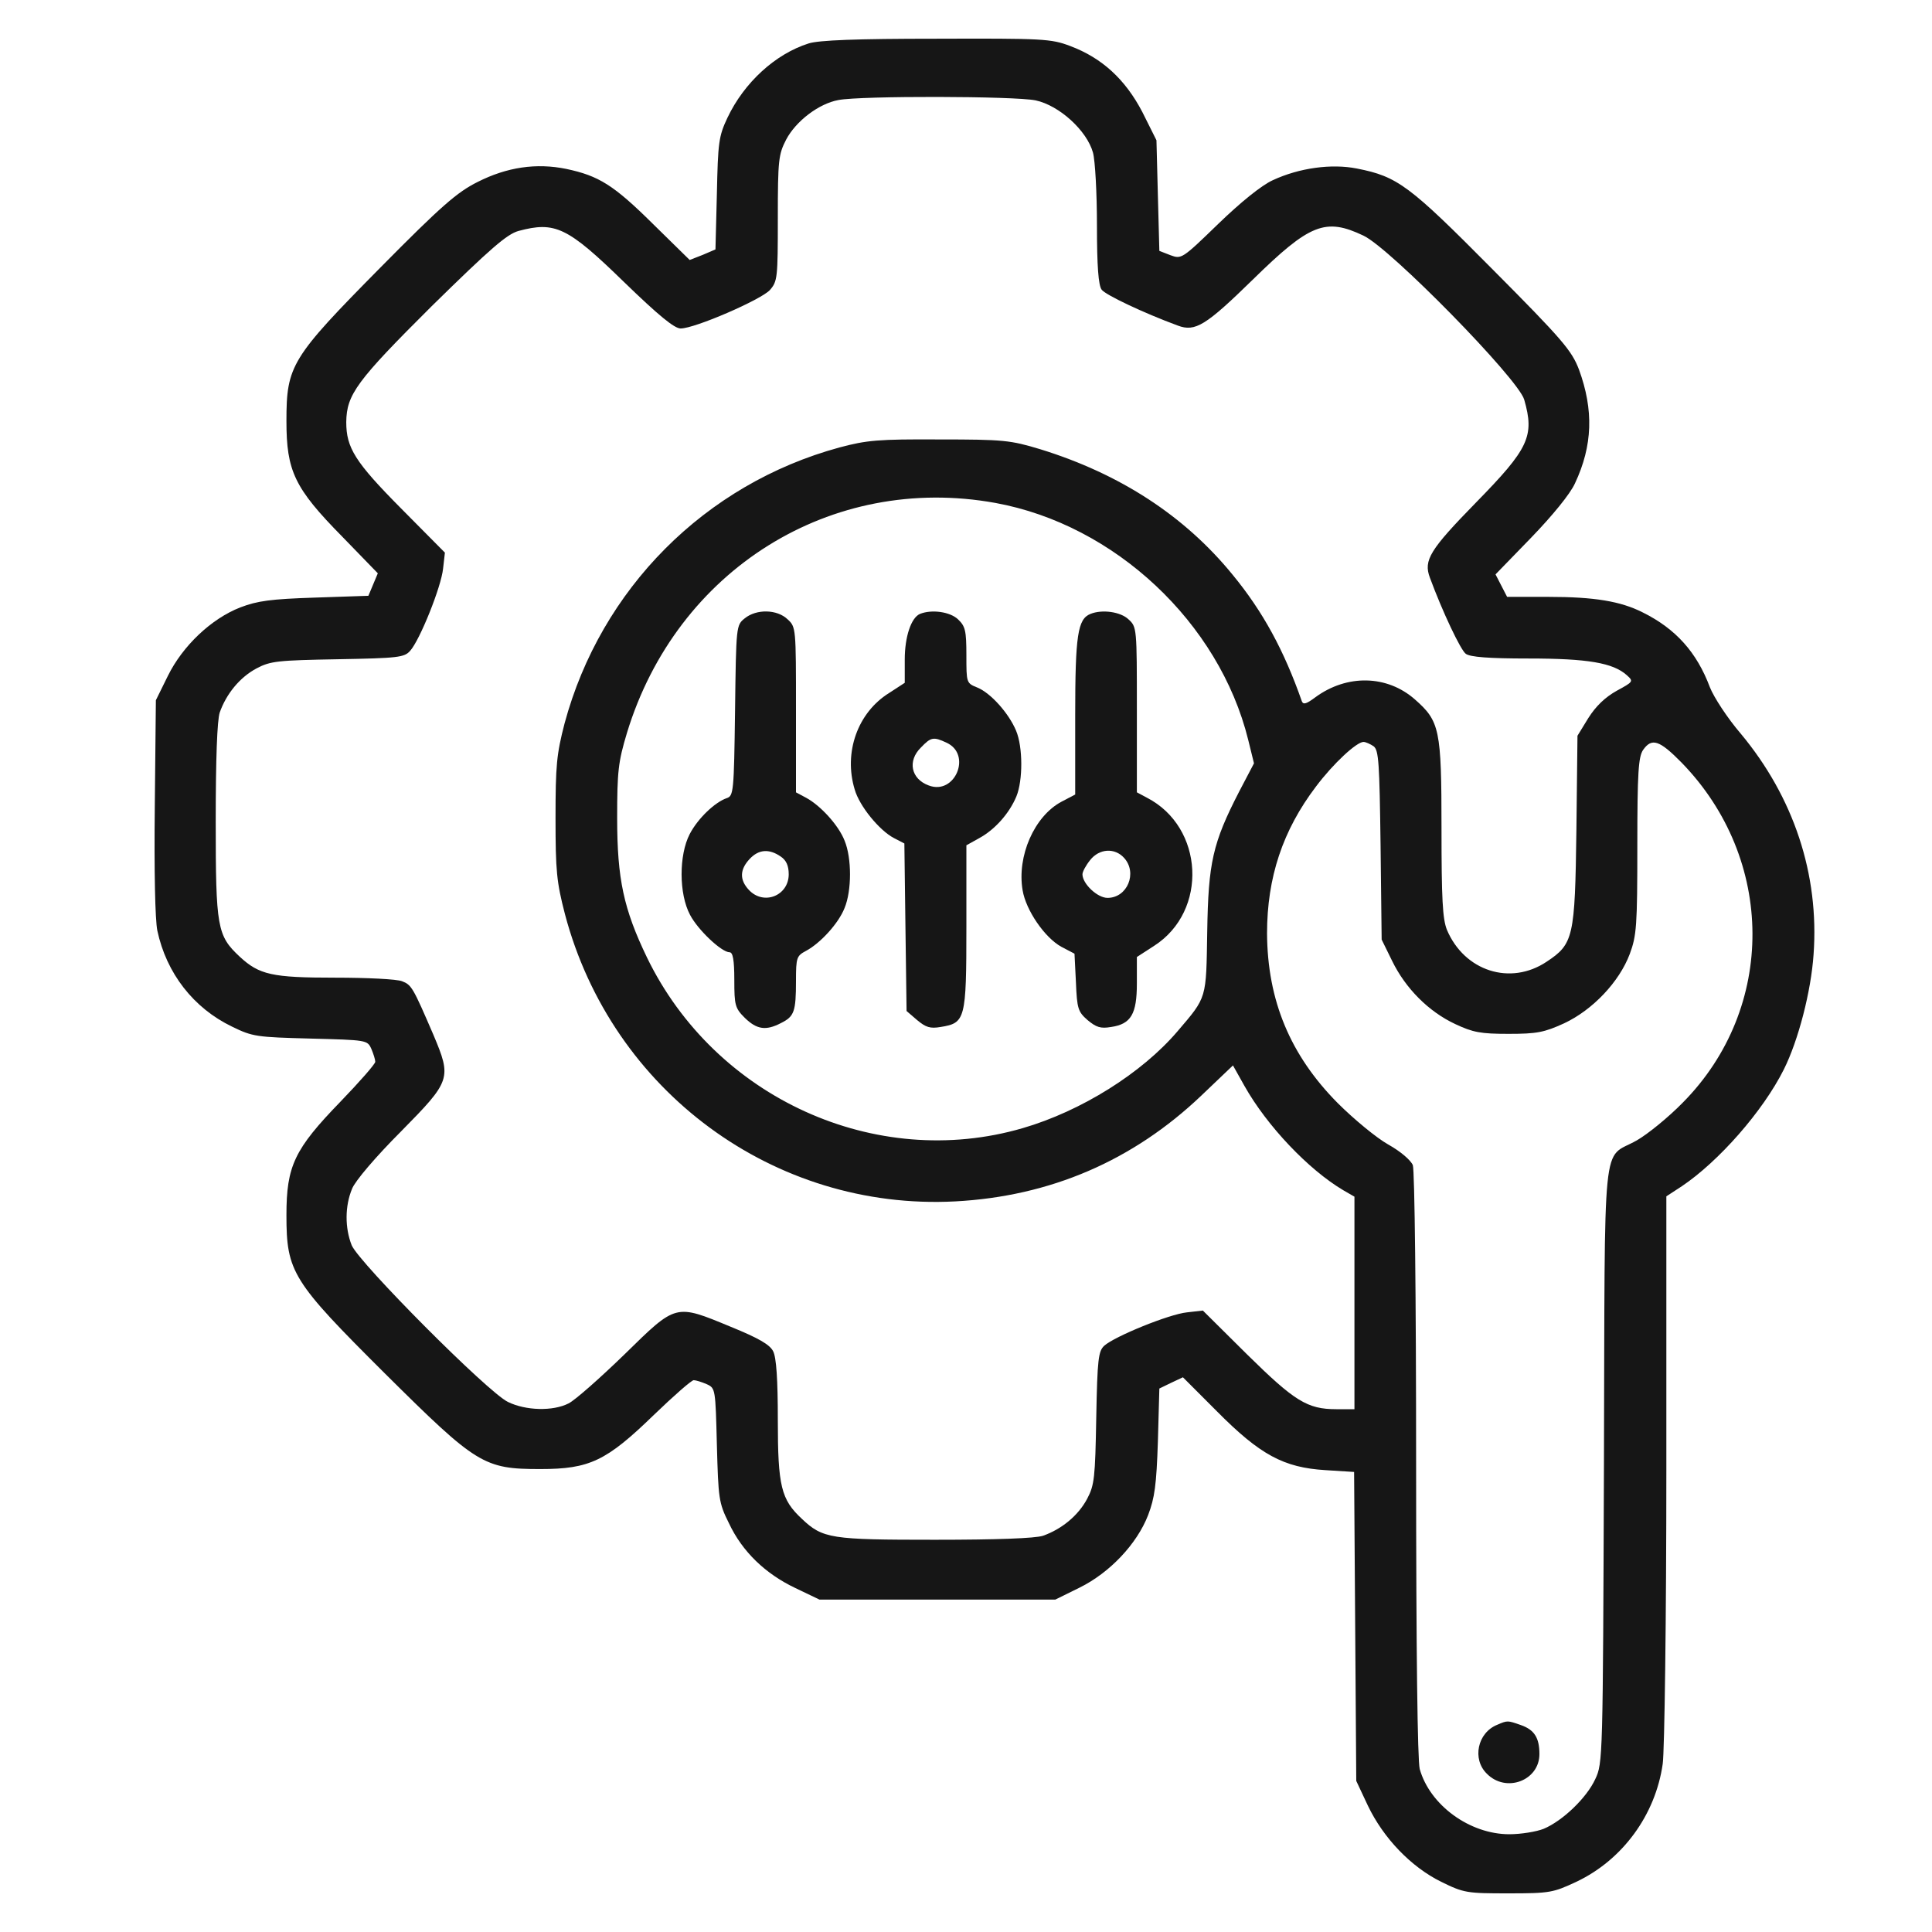
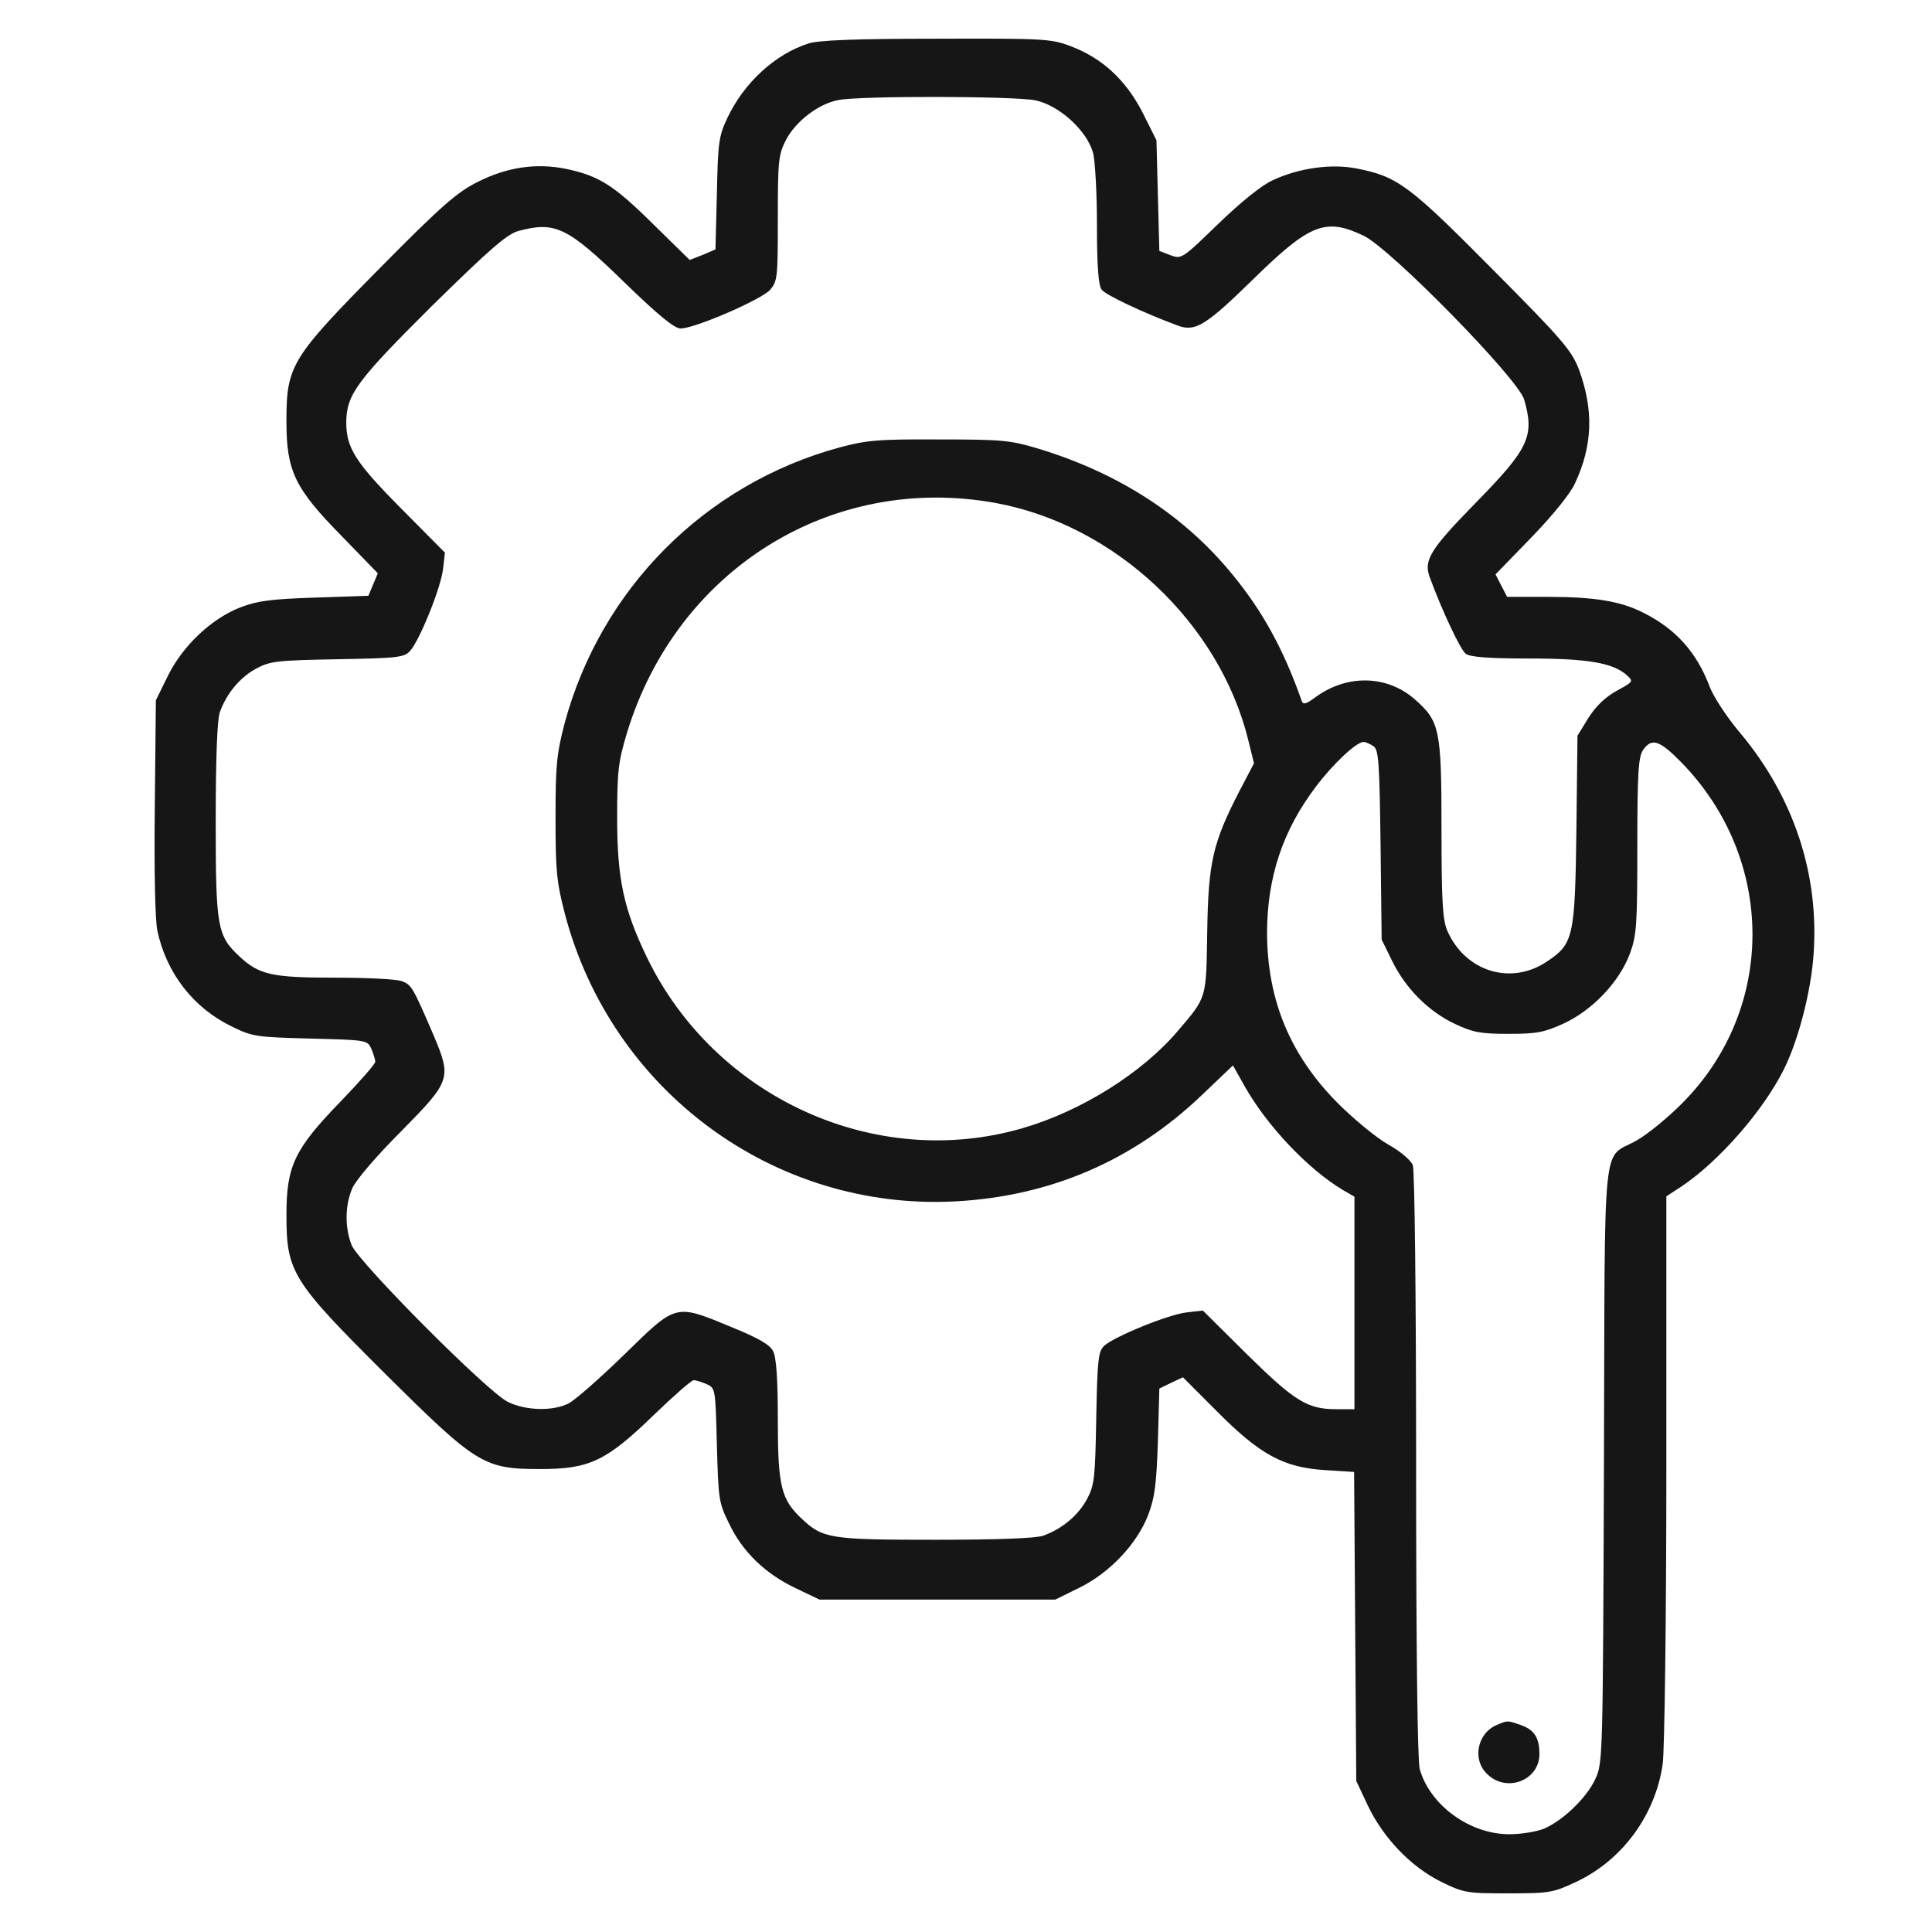
<svg xmlns="http://www.w3.org/2000/svg" width="50" height="50" viewBox="0 0 50 50" fill="none">
  <path d="M20.928 1.124C20.064 1.397 19.257 2.138 18.826 3.048C18.6 3.527 18.581 3.687 18.553 5.01L18.516 6.455L18.187 6.596L17.849 6.728L16.901 5.798C15.879 4.785 15.494 4.55 14.658 4.372C13.879 4.212 13.119 4.325 12.359 4.71C11.833 4.973 11.43 5.32 9.844 6.925C7.535 9.262 7.413 9.459 7.413 10.895C7.413 12.19 7.619 12.631 8.858 13.889L9.778 14.837L9.656 15.128L9.534 15.419L8.145 15.466C7.009 15.503 6.662 15.55 6.221 15.719C5.47 16.01 4.728 16.714 4.344 17.493L4.034 18.122L4.006 20.872C3.987 22.561 4.015 23.8 4.071 24.081C4.306 25.189 5.01 26.09 6.005 26.569C6.54 26.831 6.643 26.841 8.032 26.878C9.487 26.916 9.506 26.916 9.609 27.141C9.665 27.273 9.712 27.423 9.712 27.479C9.712 27.535 9.309 27.995 8.811 28.511C7.619 29.741 7.413 30.173 7.413 31.449C7.413 32.923 7.563 33.157 9.966 35.55C12.34 37.906 12.518 38.019 13.983 38.019C15.259 38.019 15.691 37.812 16.92 36.62C17.436 36.123 17.896 35.719 17.953 35.719C18.009 35.719 18.159 35.766 18.291 35.823C18.516 35.926 18.516 35.945 18.553 37.4C18.591 38.779 18.6 38.892 18.863 39.417C19.21 40.159 19.811 40.731 20.581 41.097L21.209 41.398H24.26H27.31L27.939 41.088C28.718 40.703 29.422 39.962 29.713 39.211C29.882 38.77 29.929 38.432 29.966 37.306L30.004 35.935L30.313 35.785L30.614 35.644L31.496 36.527C32.613 37.653 33.223 37.981 34.302 38.047L35.044 38.094L35.072 42.092L35.1 46.09L35.4 46.729C35.804 47.573 36.517 48.315 37.296 48.7C37.888 48.991 37.963 49 39.042 49C40.112 49 40.196 48.981 40.797 48.7C41.989 48.136 42.843 46.973 43.031 45.649C43.078 45.321 43.125 41.886 43.125 38.01V30.961L43.528 30.698C44.476 30.06 45.621 28.765 46.166 27.676C46.541 26.925 46.87 25.658 46.935 24.701C47.085 22.627 46.419 20.628 45.049 18.985C44.711 18.591 44.354 18.047 44.251 17.784C43.913 16.883 43.369 16.273 42.515 15.85C41.942 15.559 41.257 15.447 40.074 15.447H39.004L38.854 15.156L38.704 14.865L39.624 13.917C40.178 13.344 40.638 12.781 40.76 12.509C41.219 11.533 41.248 10.613 40.863 9.562C40.675 9.074 40.45 8.802 38.629 6.972C36.47 4.794 36.17 4.569 35.119 4.362C34.462 4.231 33.627 4.344 32.941 4.663C32.65 4.794 32.106 5.235 31.524 5.798C30.595 6.699 30.576 6.709 30.295 6.606L30.004 6.493L29.966 5.066L29.929 3.63L29.563 2.898C29.122 2.054 28.521 1.5 27.695 1.19C27.197 1.002 26.991 0.993 24.232 1.002C22.157 1.002 21.191 1.04 20.928 1.124ZM26.803 2.598C27.413 2.729 28.127 3.377 28.286 3.949C28.343 4.156 28.389 5.001 28.389 5.836C28.389 6.887 28.427 7.385 28.511 7.497C28.605 7.629 29.591 8.098 30.482 8.426C30.933 8.595 31.205 8.426 32.425 7.234C33.899 5.789 34.302 5.629 35.288 6.099C35.982 6.427 39.286 9.797 39.446 10.341C39.718 11.289 39.568 11.608 38.197 13.007C37.005 14.227 36.836 14.499 37.005 14.949C37.334 15.841 37.803 16.826 37.934 16.92C38.047 17.005 38.535 17.042 39.558 17.042C41.097 17.042 41.745 17.155 42.102 17.474C42.28 17.634 42.271 17.643 41.839 17.878C41.538 18.047 41.304 18.272 41.107 18.581L40.825 19.041L40.797 21.491C40.76 24.26 40.722 24.429 40.027 24.889C39.089 25.517 37.897 25.133 37.446 24.063C37.334 23.781 37.306 23.274 37.306 21.435C37.306 18.872 37.259 18.666 36.62 18.103C35.898 17.465 34.856 17.446 34.039 18.047C33.814 18.215 33.73 18.244 33.692 18.15C33.232 16.836 32.688 15.832 31.9 14.874C30.661 13.354 28.99 12.265 26.925 11.627C26.146 11.392 25.977 11.373 24.307 11.373C22.73 11.364 22.43 11.392 21.726 11.58C18.244 12.528 15.55 15.24 14.611 18.722C14.405 19.52 14.377 19.802 14.377 21.172C14.377 22.542 14.405 22.824 14.621 23.659C15.832 28.239 20.036 31.336 24.72 31.092C27.179 30.961 29.319 30.041 31.092 28.352L31.909 27.573L32.209 28.108C32.791 29.14 33.861 30.267 34.762 30.802L35.053 30.97V33.72V36.47H34.584C33.833 36.47 33.505 36.264 32.275 35.053L31.13 33.917L30.717 33.964C30.257 34.011 28.849 34.584 28.577 34.828C28.427 34.969 28.399 35.166 28.371 36.686C28.343 38.244 28.324 38.432 28.136 38.788C27.901 39.23 27.47 39.577 26.991 39.746C26.785 39.812 25.799 39.849 24.194 39.849C21.5 39.849 21.294 39.821 20.75 39.305C20.215 38.807 20.13 38.46 20.13 36.752C20.13 35.71 20.093 35.128 20.008 34.969C19.924 34.8 19.633 34.631 18.919 34.34C17.465 33.739 17.512 33.73 16.16 35.053C15.531 35.663 14.884 36.236 14.715 36.32C14.311 36.527 13.607 36.508 13.147 36.283C12.631 36.039 9.299 32.688 9.102 32.228C8.924 31.778 8.924 31.214 9.112 30.764C9.187 30.567 9.731 29.929 10.379 29.281C11.674 27.967 11.693 27.911 11.214 26.775C10.688 25.555 10.651 25.489 10.407 25.395C10.275 25.339 9.496 25.302 8.67 25.302C7.037 25.302 6.709 25.227 6.202 24.757C5.62 24.213 5.583 24.006 5.583 21.256C5.583 19.633 5.62 18.647 5.686 18.441C5.855 17.962 6.202 17.53 6.643 17.296C7 17.108 7.187 17.089 8.745 17.061C10.303 17.033 10.463 17.014 10.613 16.845C10.867 16.564 11.42 15.184 11.467 14.715L11.514 14.302L10.379 13.157C9.187 11.955 8.961 11.589 8.961 10.923C8.971 10.21 9.224 9.862 11.176 7.92C12.697 6.427 13.119 6.061 13.419 5.977C14.367 5.723 14.687 5.874 16.151 7.3C17.052 8.173 17.455 8.501 17.615 8.501C17.981 8.501 19.689 7.76 19.924 7.507C20.121 7.281 20.13 7.197 20.13 5.648C20.13 4.128 20.149 3.996 20.346 3.612C20.599 3.133 21.191 2.682 21.698 2.589C22.279 2.476 26.259 2.485 26.803 2.598ZM25.761 13.016C28.849 13.579 31.552 16.113 32.303 19.145L32.453 19.755L32.069 20.487C31.383 21.82 31.271 22.326 31.243 24.11C31.214 25.865 31.243 25.79 30.473 26.691C29.553 27.77 27.986 28.755 26.465 29.197C22.664 30.304 18.506 28.418 16.742 24.776C16.141 23.528 15.972 22.749 15.972 21.172C15.972 19.961 16 19.717 16.226 18.966C17.512 14.743 21.51 12.246 25.761 13.016ZM35.55 19.314C35.682 19.417 35.701 19.745 35.729 21.876L35.757 24.316L36.029 24.87C36.377 25.583 36.977 26.184 37.662 26.503C38.122 26.719 38.319 26.756 39.042 26.756C39.774 26.756 39.962 26.719 40.478 26.484C41.219 26.137 41.904 25.414 42.177 24.692C42.355 24.213 42.374 23.969 42.374 21.895C42.374 19.989 42.402 19.586 42.524 19.407C42.749 19.088 42.946 19.154 43.519 19.736C45.95 22.233 45.968 26.09 43.556 28.53C43.181 28.915 42.637 29.356 42.355 29.516C41.445 30.032 41.538 29.14 41.51 37.878C41.482 45.509 41.482 45.631 41.285 46.044C41.06 46.532 40.44 47.123 39.952 47.329C39.765 47.404 39.361 47.47 39.061 47.47C38.038 47.47 37.005 46.719 36.742 45.781C36.686 45.556 36.649 42.806 36.649 37.906C36.649 33.542 36.611 30.285 36.564 30.154C36.508 30.023 36.245 29.797 35.926 29.619C35.626 29.45 35.044 28.971 34.621 28.549C33.392 27.31 32.801 25.893 32.791 24.157C32.791 22.711 33.195 21.491 34.058 20.355C34.509 19.755 35.109 19.201 35.288 19.201C35.344 19.201 35.466 19.257 35.55 19.314Z" fill="#161616" />
-   <path d="M19.276 16.001C19.051 16.179 19.051 16.198 19.023 18.394C18.995 20.487 18.985 20.599 18.807 20.656C18.507 20.759 18.066 21.172 17.85 21.585C17.568 22.129 17.568 23.134 17.859 23.678C18.066 24.072 18.676 24.645 18.882 24.645C18.966 24.645 19.004 24.842 19.004 25.358C19.004 26.015 19.023 26.09 19.276 26.343C19.586 26.644 19.821 26.681 20.215 26.475C20.553 26.306 20.6 26.184 20.6 25.386C20.6 24.776 20.618 24.738 20.862 24.607C21.229 24.41 21.698 23.903 21.857 23.5C22.045 23.049 22.045 22.204 21.857 21.754C21.698 21.35 21.229 20.843 20.862 20.646L20.6 20.506V18.366C20.6 16.254 20.6 16.226 20.384 16.029C20.112 15.766 19.577 15.757 19.276 16.001ZM20.205 22.167C20.346 22.261 20.412 22.401 20.412 22.627C20.412 23.18 19.764 23.443 19.38 23.03C19.136 22.768 19.145 22.505 19.398 22.233C19.633 21.979 19.905 21.96 20.205 22.167Z" fill="#161616" />
-   <path d="M23.809 15.888C23.584 15.982 23.415 16.47 23.415 17.07V17.671L23.011 17.934C22.195 18.441 21.829 19.473 22.119 20.43C22.241 20.862 22.758 21.491 23.133 21.688L23.405 21.829L23.433 23.997L23.462 26.165L23.734 26.399C23.959 26.587 24.072 26.625 24.344 26.578C24.982 26.475 25.01 26.39 25.01 23.997V21.876L25.348 21.688C25.742 21.472 26.118 21.059 26.305 20.609C26.474 20.196 26.474 19.332 26.296 18.91C26.108 18.459 25.639 17.934 25.292 17.793C25.01 17.68 25.01 17.671 25.01 16.958C25.01 16.32 24.982 16.207 24.794 16.029C24.588 15.831 24.109 15.766 23.809 15.888ZM24.494 19.22C25.16 19.52 24.719 20.59 24.034 20.327C23.574 20.158 23.48 19.689 23.837 19.342C24.09 19.079 24.156 19.06 24.494 19.22Z" fill="#161616" />
-   <path d="M28.221 15.888C27.892 16.019 27.826 16.432 27.826 18.516V20.562L27.47 20.749C26.766 21.125 26.315 22.157 26.465 23.04C26.55 23.556 27.038 24.269 27.47 24.504L27.808 24.682L27.845 25.423C27.873 26.109 27.901 26.184 28.145 26.399C28.371 26.587 28.483 26.625 28.756 26.578C29.272 26.503 29.422 26.24 29.422 25.452V24.767L29.872 24.476C31.271 23.575 31.158 21.406 29.685 20.646L29.422 20.505V18.366C29.422 16.254 29.422 16.226 29.206 16.029C29 15.831 28.521 15.766 28.221 15.888ZM29.093 22.204C29.441 22.589 29.178 23.237 28.662 23.237C28.399 23.237 28.014 22.871 28.014 22.627C28.014 22.561 28.099 22.401 28.211 22.261C28.446 21.96 28.849 21.932 29.093 22.204Z" fill="#161616" />
  <path d="M38.751 44.636C38.235 44.842 38.094 45.527 38.479 45.903C38.977 46.41 39.84 46.081 39.84 45.396C39.84 44.974 39.709 44.767 39.361 44.645C39.014 44.523 39.014 44.523 38.751 44.636Z" fill="#161616" />
</svg>